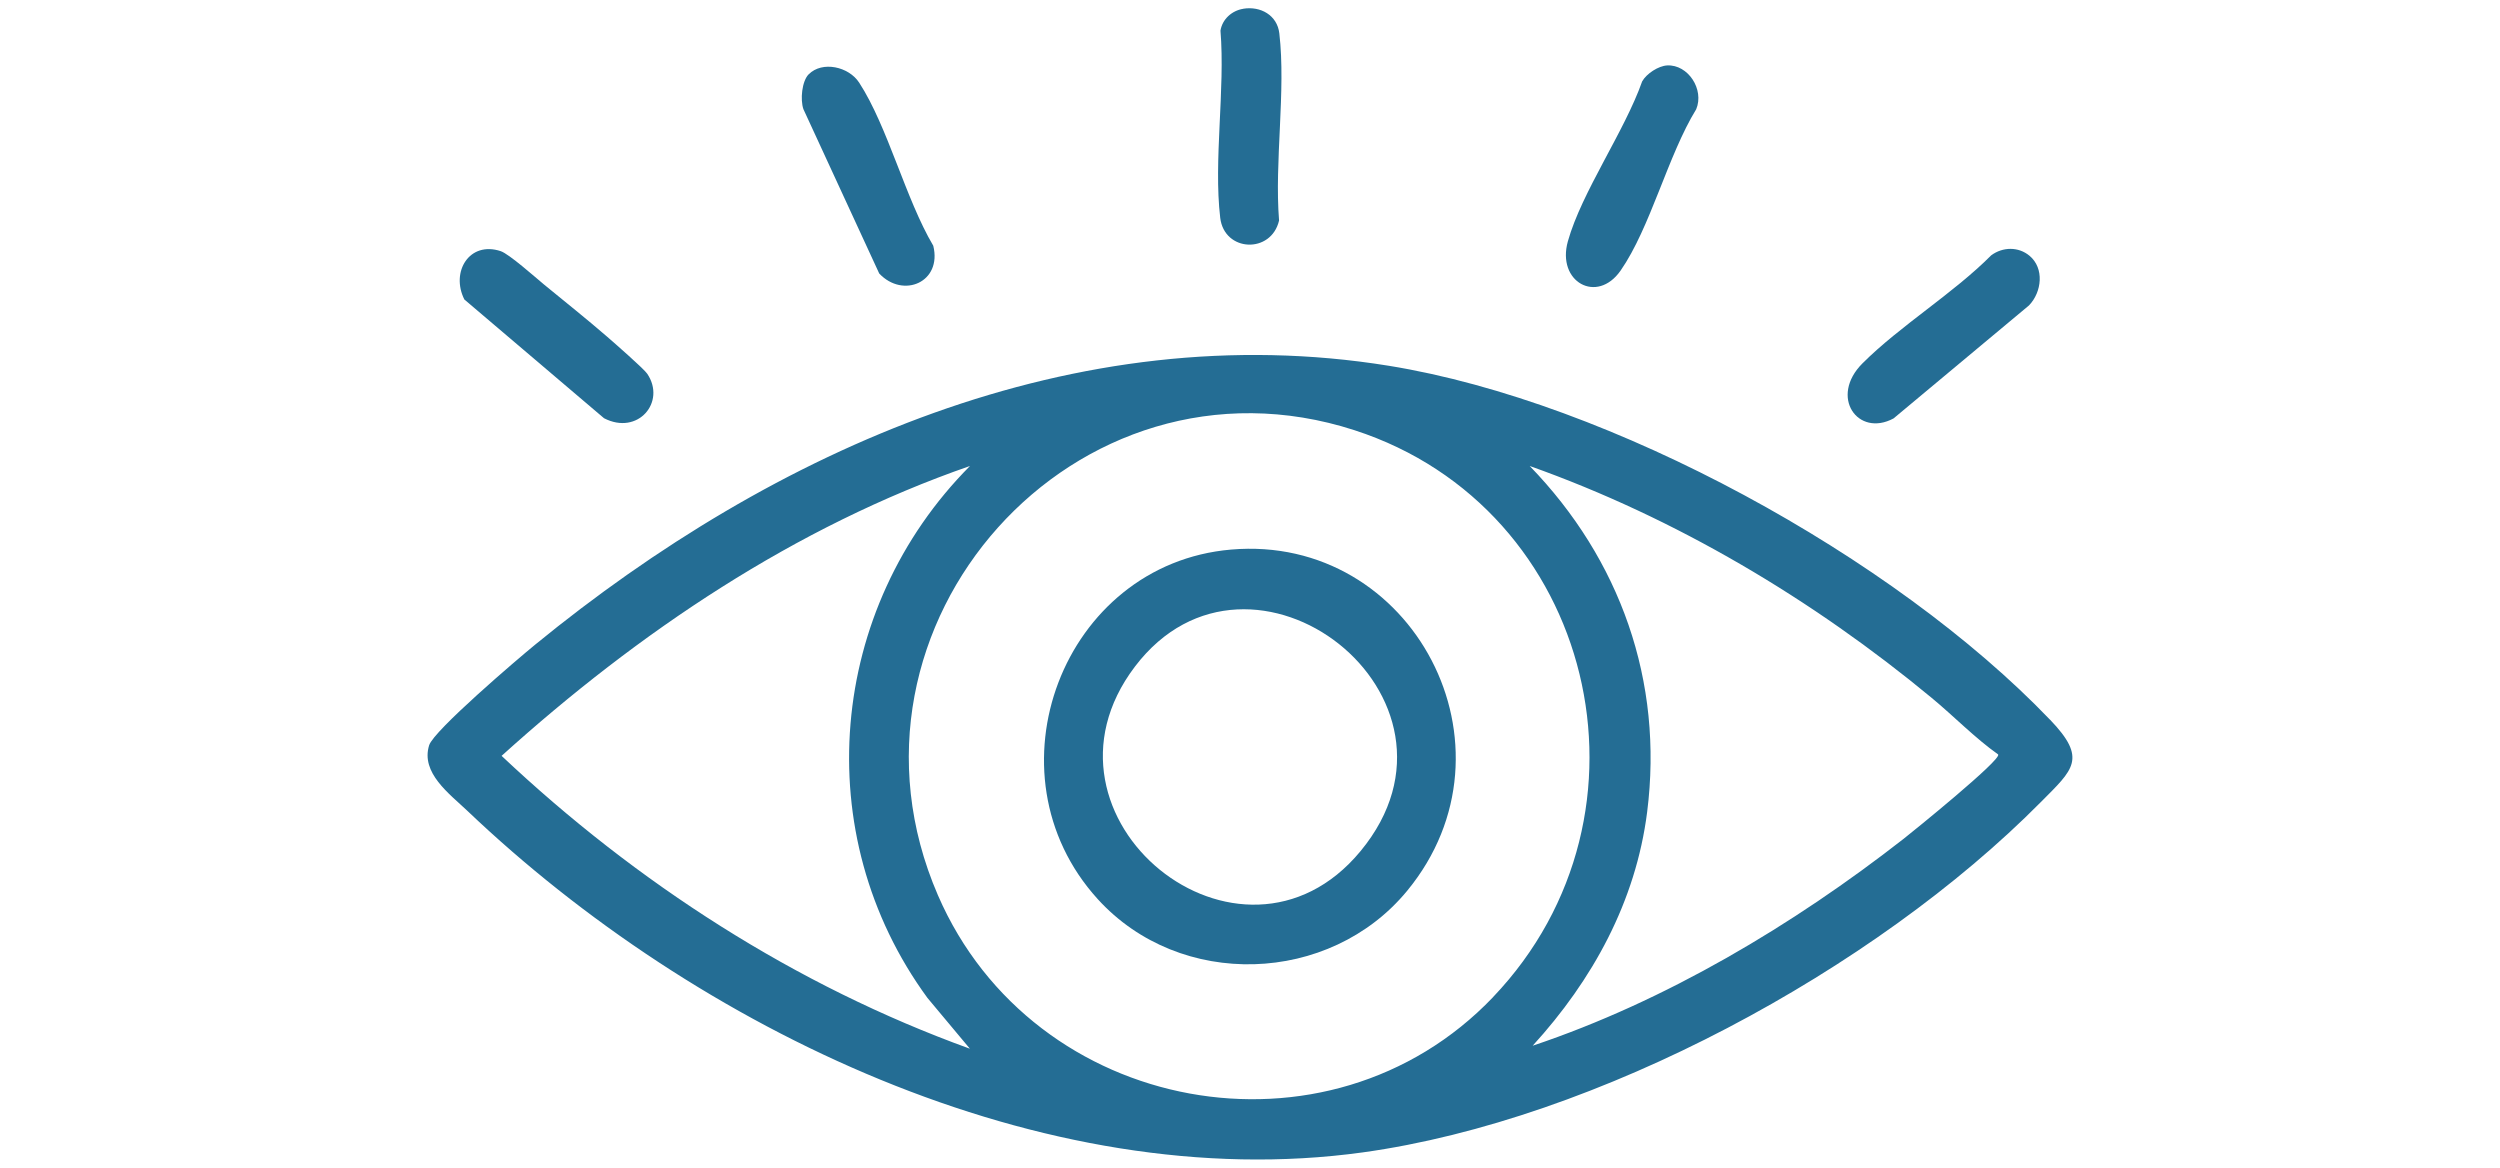
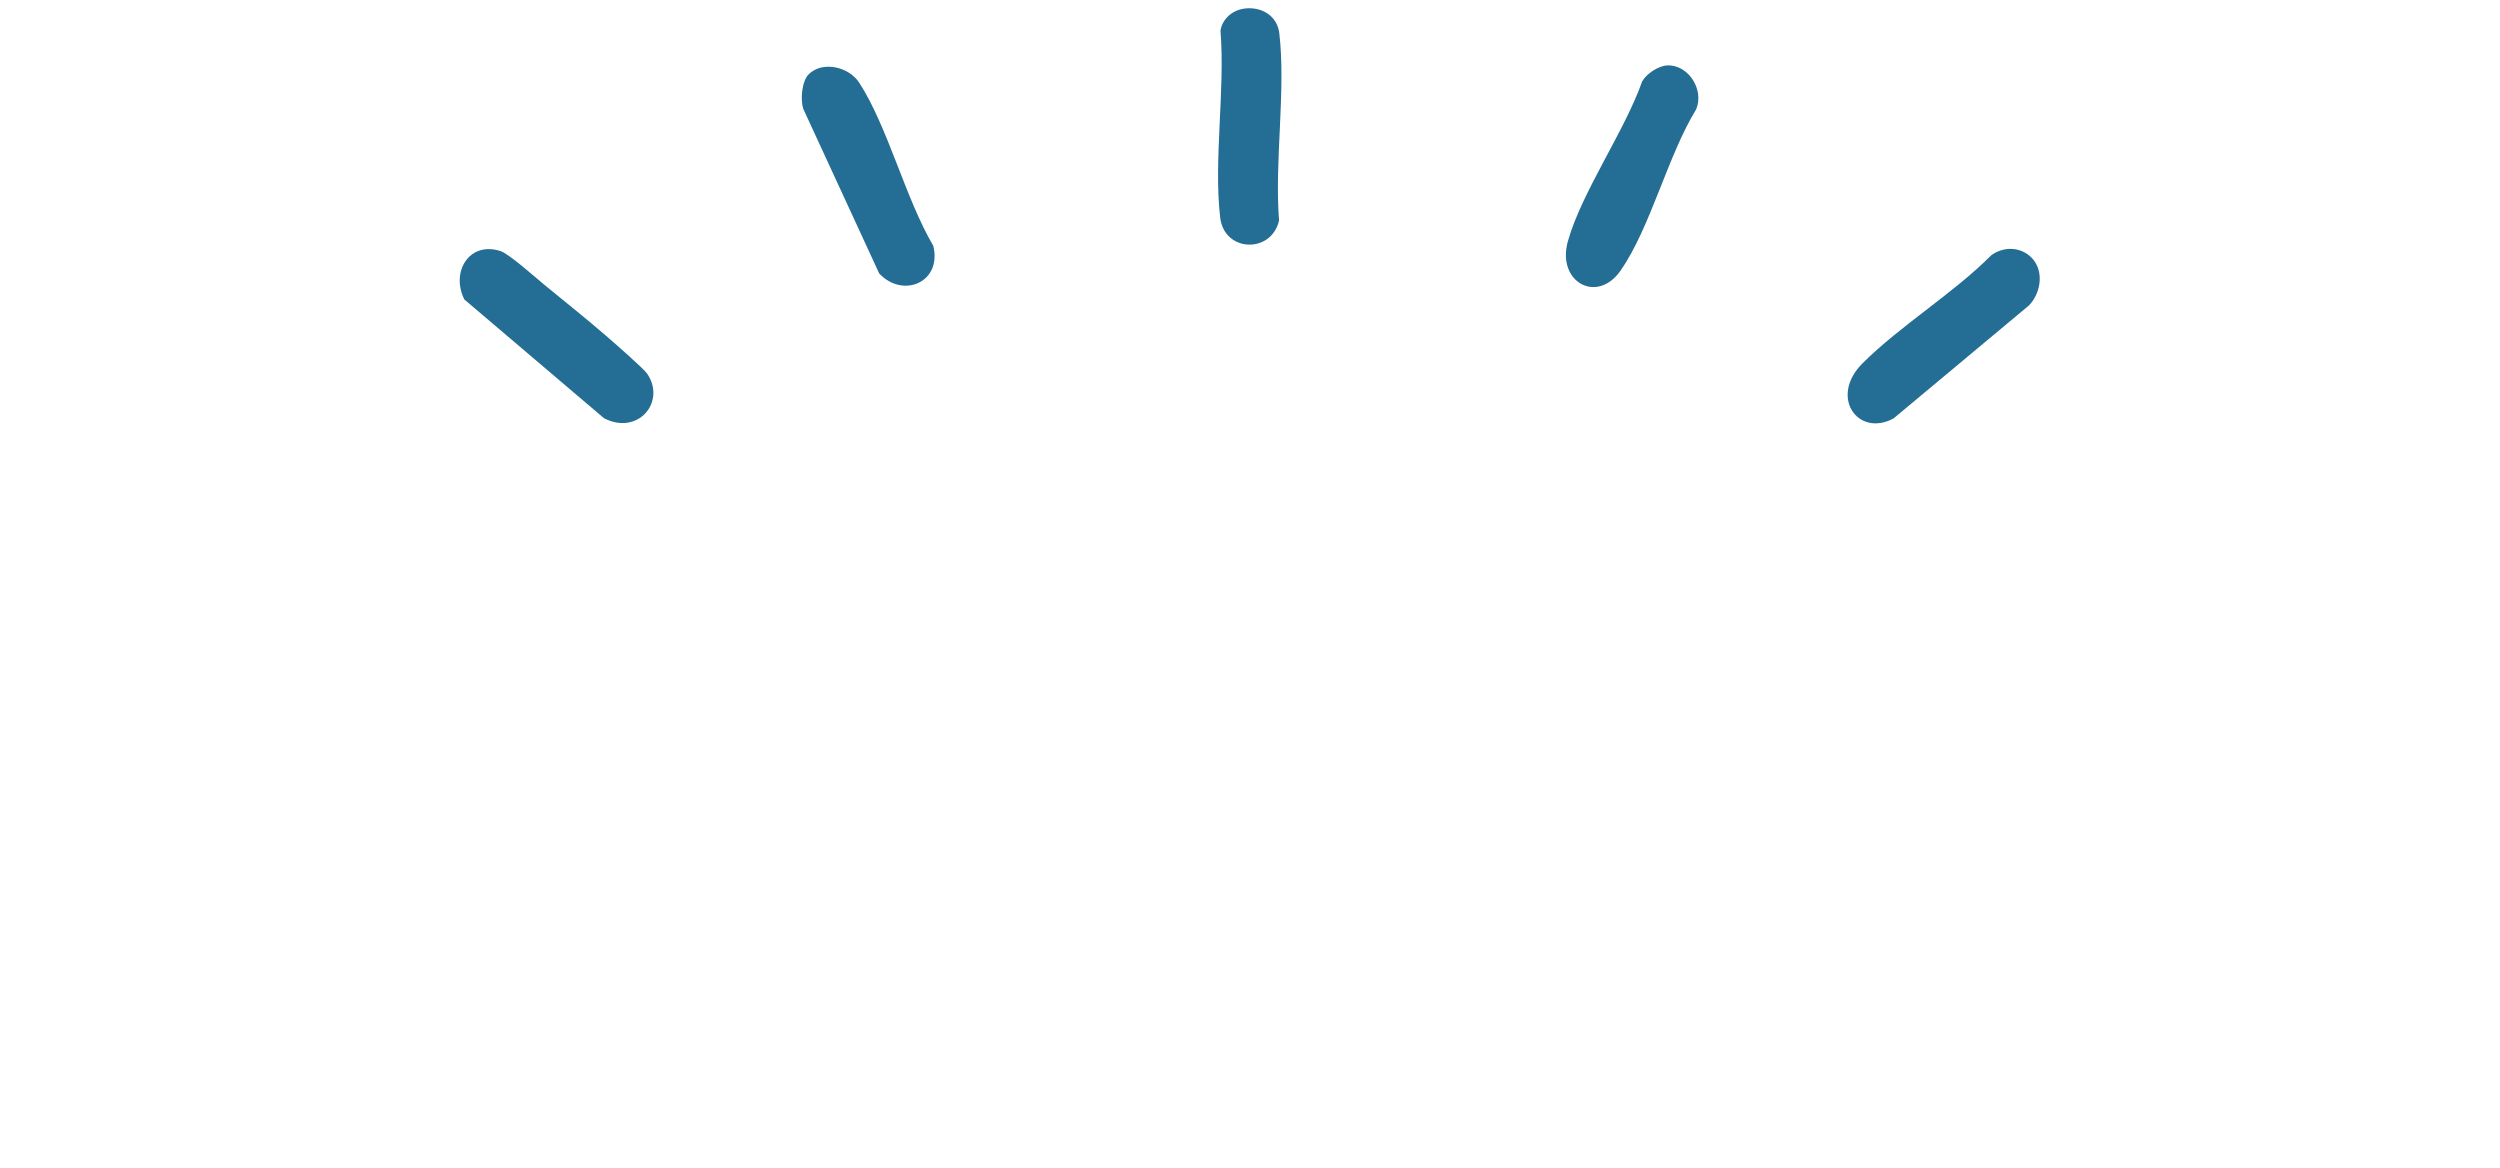
<svg xmlns="http://www.w3.org/2000/svg" width="152" height="71" viewBox="0 0 152 71" fill="none">
  <g clip-path="url(#clip0_397_7378)">
-     <path d="M124.646 43.76C126.923 46.134 126.056 46.779 124.083 48.766C113.956 58.99 97.104 68.09 82.859 70.065C63.387 72.761 42.297 62.516 28.424 49.306C27.326 48.262 25.569 46.992 26.092 45.312C26.368 44.421 31.463 40.072 32.553 39.182C47.078 27.305 65.38 19.152 84.44 22.239C97.934 24.423 115.146 33.85 124.642 43.76H124.646ZM90.782 60.618C101.425 49.463 96.952 30.888 82.352 26.156C65.44 20.675 49.909 37.989 57.025 54.428C62.828 67.828 80.77 71.113 90.782 60.622V60.618ZM58.974 28.332C48.348 32.016 38.819 38.44 30.497 45.956C38.687 53.678 48.376 59.933 58.97 63.762L56.39 60.675C49.09 50.696 50.352 37.005 58.97 28.337L58.974 28.332ZM121.484 45.868C120.082 44.876 118.804 43.554 117.45 42.434C110.202 36.433 101.868 31.48 93.006 28.332C98.501 34.003 101.153 41.414 100.147 49.366C99.456 54.823 96.82 59.599 93.186 63.58C101.257 60.876 109.028 56.241 115.737 51.002C116.236 50.611 121.711 46.186 121.488 45.872L121.484 45.868Z" fill="#246D94" />
    <path d="M36.878 20.441C37.33 20.832 39.147 22.42 39.354 22.727C40.512 24.447 38.779 26.495 36.723 25.427L28.233 18.209C27.386 16.524 28.544 14.638 30.445 15.271C30.952 15.44 32.545 16.859 33.085 17.306C34.331 18.33 35.68 19.402 36.878 20.441Z" fill="#246D94" />
    <path d="M123.397 15.553C124.303 16.31 124.148 17.753 123.365 18.567L115.13 25.439C112.962 26.611 111.197 24.129 113.242 22.089C115.534 19.8 118.741 17.858 121.065 15.524C121.768 15.004 122.722 14.988 123.397 15.553Z" fill="#246D94" />
    <path d="M101.361 3.978C102.639 3.913 103.629 5.441 103.13 6.641C101.409 9.438 100.343 13.851 98.53 16.455C97.1 18.506 94.632 17.144 95.327 14.67C96.169 11.671 98.769 8 99.843 4.949C100.111 4.473 100.834 4.006 101.365 3.978H101.361Z" fill="#246D94" />
    <path d="M49.171 4.518C49.989 3.691 51.603 4.046 52.238 5.025C53.979 7.705 55.053 12.082 56.742 14.94C57.293 17.152 54.913 18.176 53.456 16.628L48.847 6.637C48.648 6.069 48.751 4.937 49.171 4.513V4.518Z" fill="#246D94" />
    <path d="M75.587 0.532C76.633 0.359 77.655 0.919 77.783 2.027C78.191 5.529 77.48 9.822 77.767 13.408C77.292 15.444 74.437 15.331 74.189 13.243C73.778 9.749 74.497 5.445 74.205 1.862C74.317 1.157 74.908 0.645 75.583 0.536L75.587 0.532Z" fill="#246D94" />
-     <path d="M66.738 54.661C59.785 47.004 64.621 34.297 74.848 33.414C85.91 32.459 92.743 45.432 85.555 54.161C80.846 59.876 71.749 60.182 66.738 54.661ZM82.719 51.751C90.463 42.389 76.042 31.254 69.002 40.531C62.033 49.716 75.447 60.545 82.719 51.751Z" fill="#246D94" />
  </g>
  <defs>
    <clipPath id="clip0_397_7378">
      <rect width="100" height="70" fill="white" transform="translate(26 0.5)" />
    </clipPath>
  </defs>
</svg>